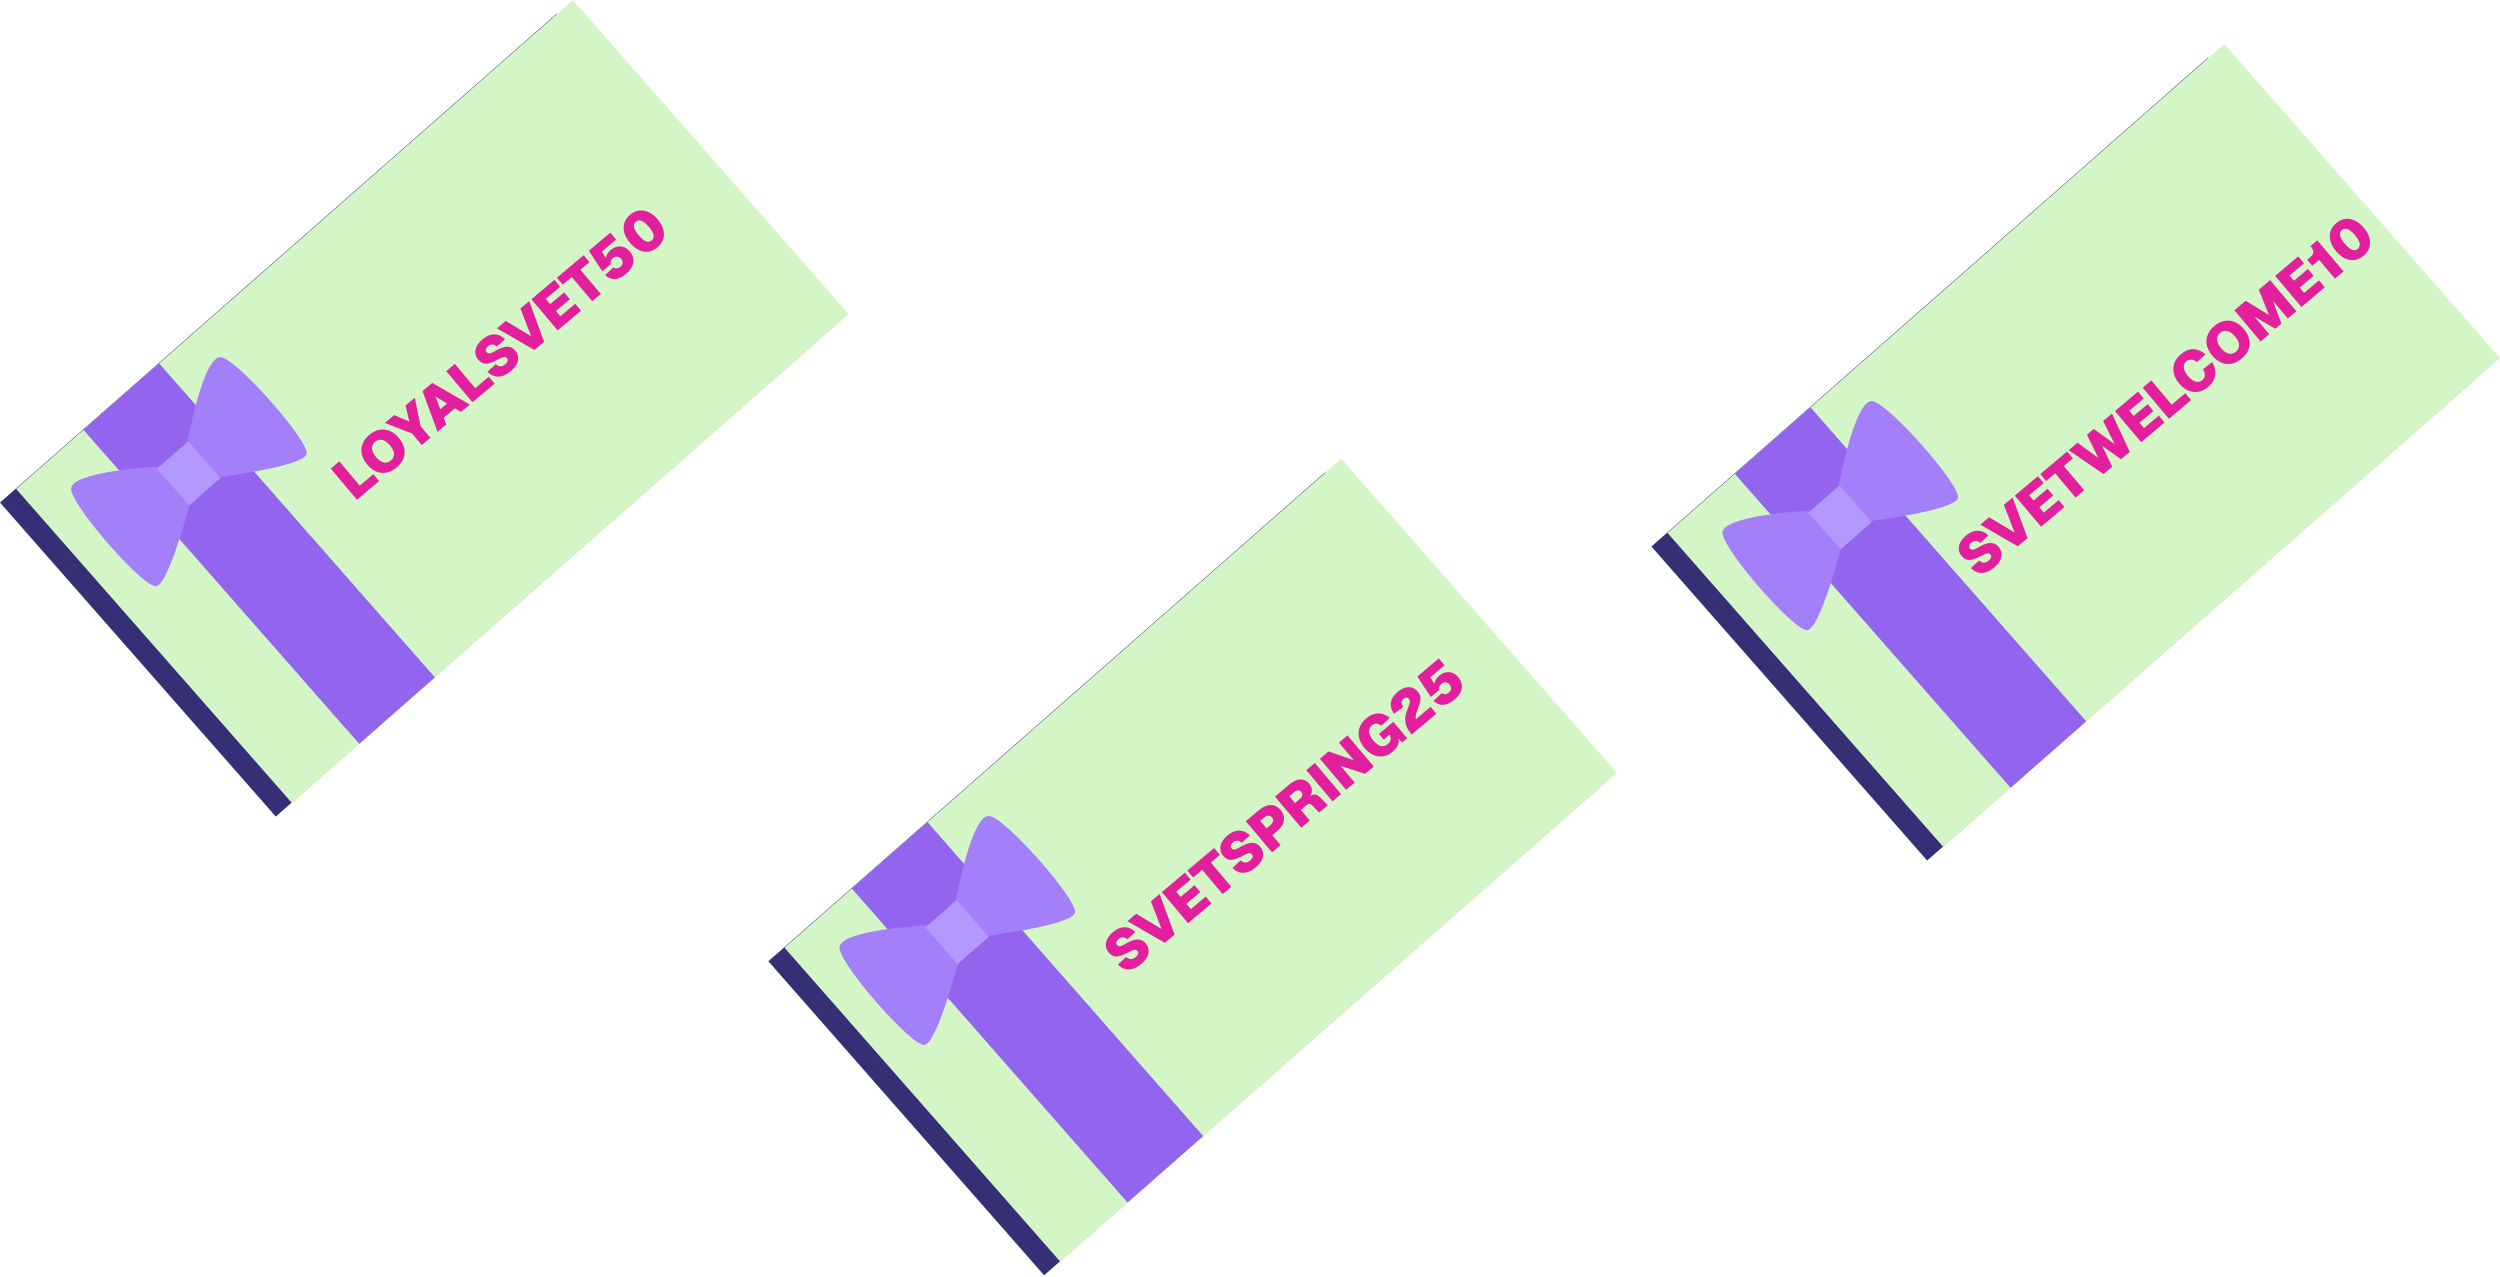
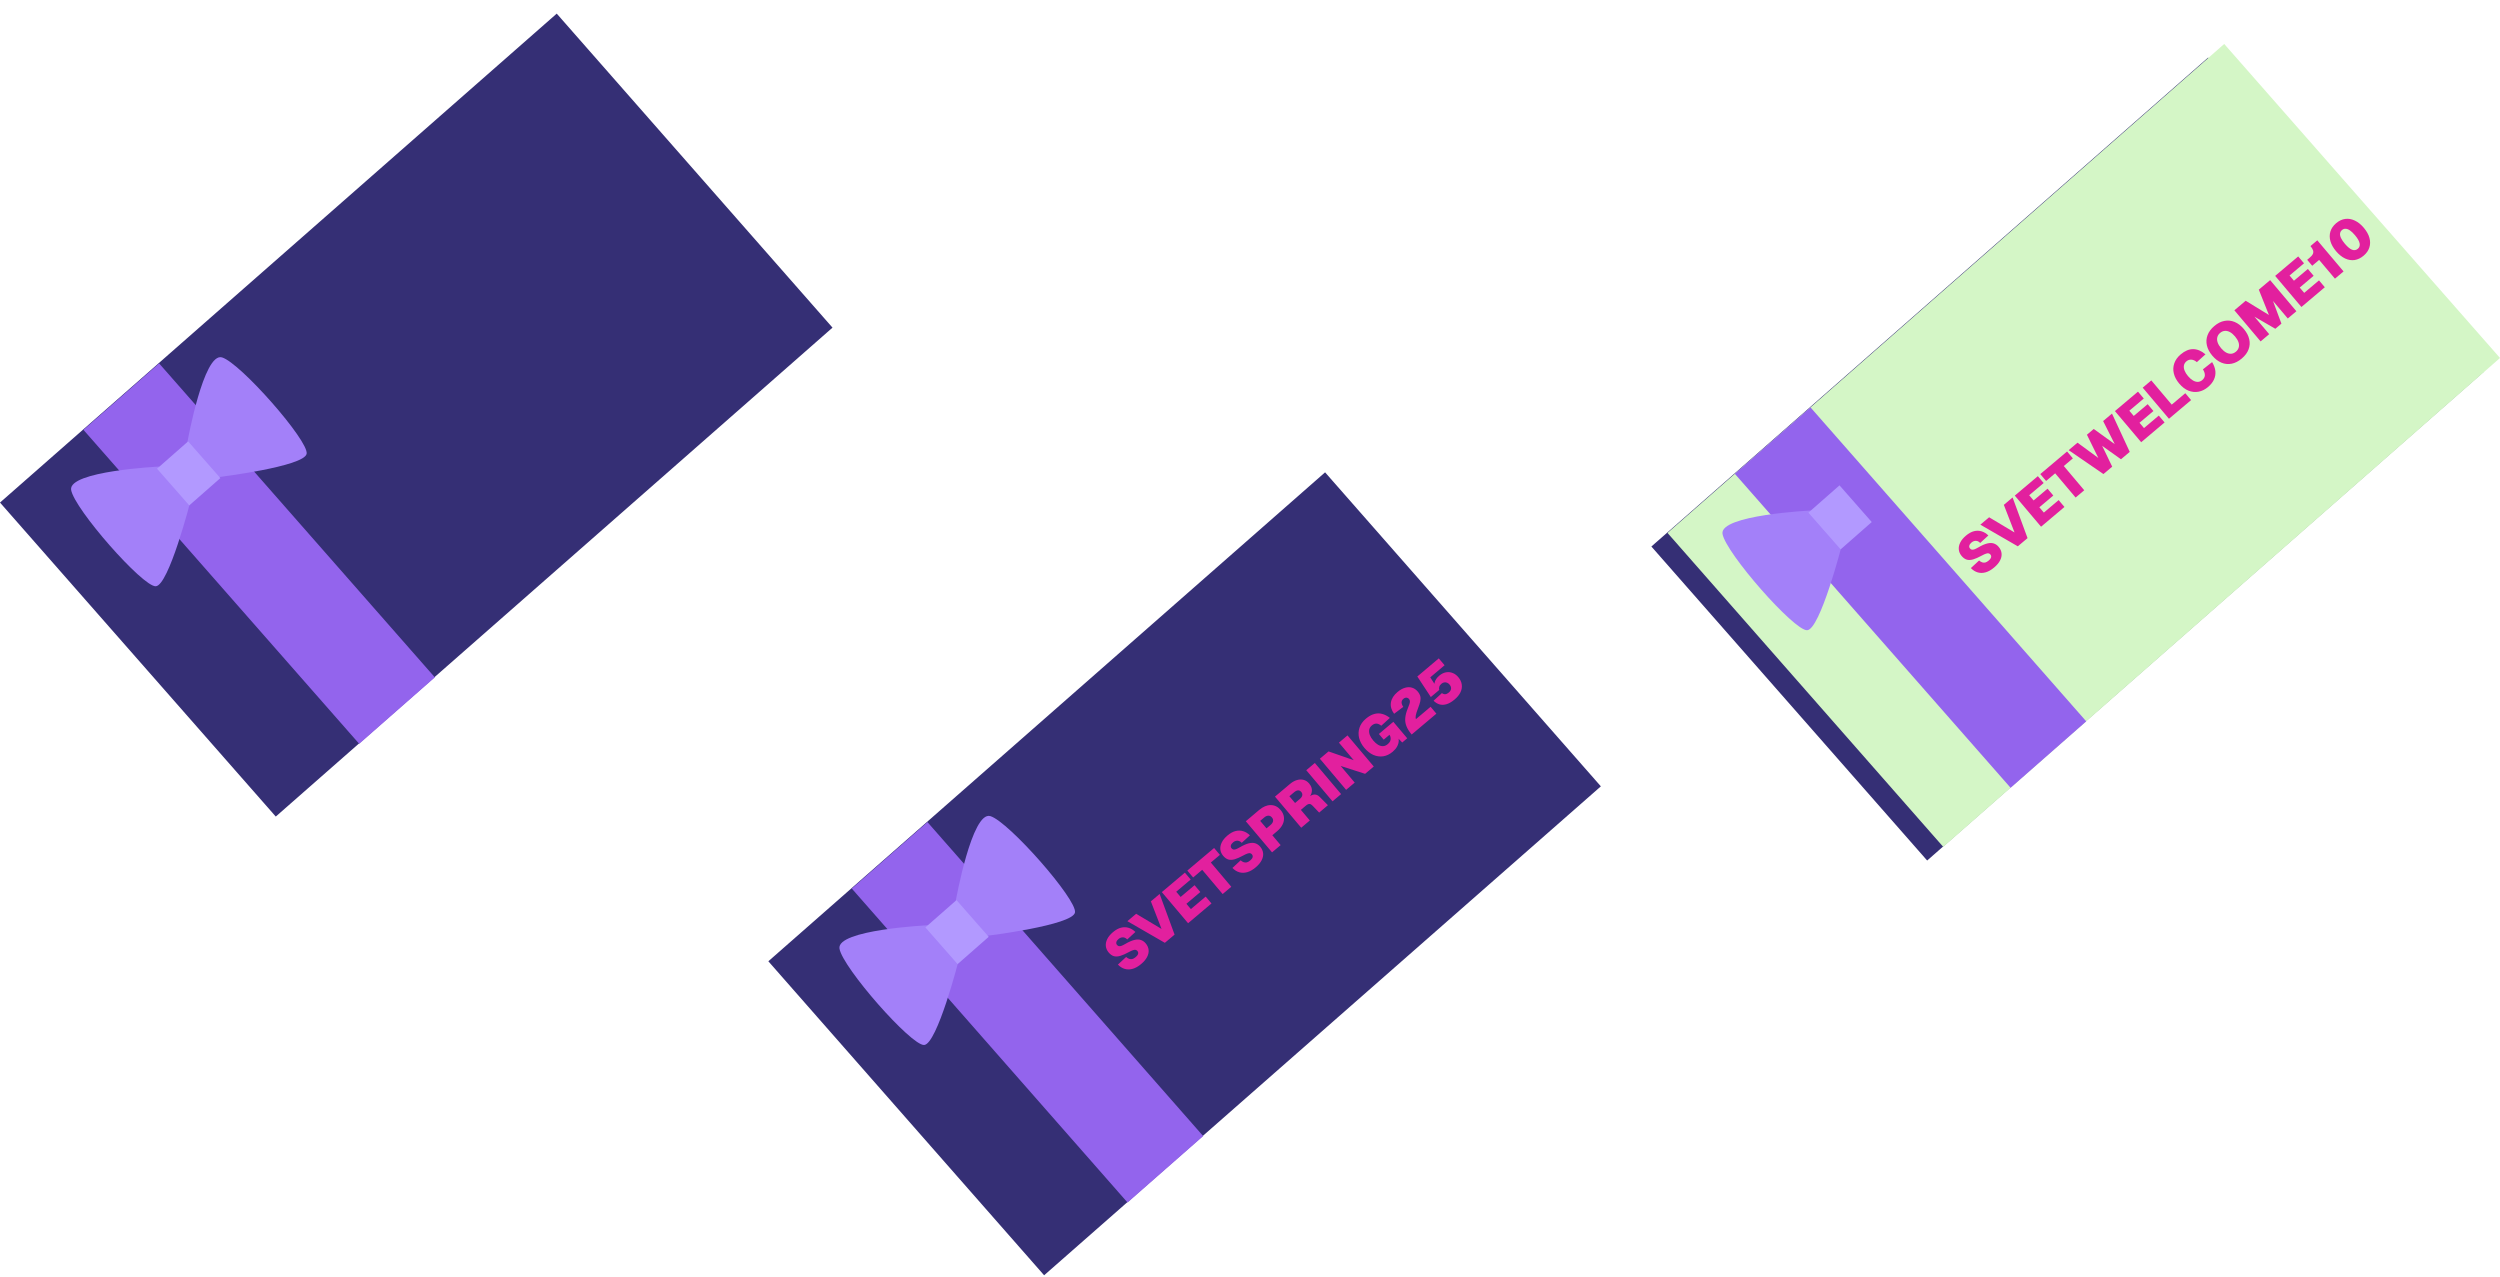
<svg xmlns="http://www.w3.org/2000/svg" width="1308" height="668" viewBox="0 0 1308 668" fill="none">
  <path d="M1155.28 30.123L864 285.936L1008.29 450.228L1299.57 194.415L1155.28 30.123Z" fill="#352F75" />
  <path d="M1163.71 23L872.432 278.812L1016.72 443.105L1308 187.292L1163.71 23Z" fill="#D4F6C6" />
  <path d="M947.237 213.118L907.653 247.882L1051.94 412.174L1091.52 377.41L947.237 213.118Z" fill="#9364ED" />
  <path d="M947.41 267.102C947.41 267.102 899.595 269.412 901.216 279.326C902.838 289.24 938.675 330.05 945.488 329.737C952.302 329.424 963.574 285.51 963.574 285.51L947.41 267.102Z" fill="#A380F9" />
-   <path d="M962.077 254.217C962.077 254.217 970.54 207.099 980.163 209.99C989.787 212.876 1025.62 253.685 1024.44 260.4C1023.25 267.116 978.242 272.624 978.242 272.624L962.077 254.217Z" fill="#A380F9" />
  <path d="M962.431 253.933L946.158 268.223L963.023 287.426L979.295 273.135L962.431 253.933Z" fill="#B299FF" />
  <path d="M1043.34 296.911C1041.85 298.175 1040.37 299.016 1038.92 299.432C1037.46 299.848 1036.08 299.866 1034.76 299.485C1033.44 299.103 1032.24 298.349 1031.16 297.221L1035.46 293.242C1035.99 293.713 1036.53 294.042 1037.08 294.231C1037.62 294.404 1038.16 294.429 1038.71 294.305C1039.26 294.153 1039.83 293.832 1040.41 293.342C1040.87 292.955 1041.22 292.58 1041.46 292.218C1041.69 291.84 1041.8 291.473 1041.79 291.117C1041.78 290.761 1041.64 290.423 1041.37 290.102C1041.12 289.811 1040.83 289.624 1040.5 289.539C1040.17 289.425 1039.72 289.465 1039.15 289.658C1038.58 289.823 1037.81 290.17 1036.84 290.698C1035.1 291.644 1033.61 292.305 1032.36 292.681C1031.09 293.043 1029.97 293.083 1029 292.802C1028.05 292.508 1027.15 291.865 1026.31 290.871C1025.46 289.863 1024.97 288.757 1024.85 287.554C1024.72 286.351 1024.97 285.123 1025.59 283.87C1026.2 282.616 1027.2 281.409 1028.58 280.248C1030.03 279.023 1031.45 278.242 1032.84 277.905C1034.23 277.569 1035.55 277.603 1036.81 278.007C1038.08 278.399 1039.25 279.115 1040.31 280.156L1036.04 284.073C1035.59 283.595 1035.1 283.27 1034.59 283.099C1034.08 282.928 1033.57 282.906 1033.04 283.032C1032.53 283.13 1032.01 283.392 1031.51 283.817C1030.87 284.359 1030.48 284.908 1030.35 285.465C1030.22 286.021 1030.33 286.514 1030.69 286.942C1030.97 287.278 1031.3 287.49 1031.66 287.577C1032.04 287.651 1032.49 287.597 1033.01 287.415C1033.56 287.219 1034.23 286.886 1035.04 286.415C1036.87 285.336 1038.46 284.64 1039.79 284.327C1041.12 284.014 1042.26 284.024 1043.19 284.359C1044.15 284.681 1044.98 285.27 1045.7 286.126C1046.6 287.181 1047.1 288.323 1047.22 289.554C1047.35 290.757 1047.08 291.99 1046.42 293.255C1045.78 294.506 1044.75 295.725 1043.34 296.911ZM1055.72 285.835L1036.12 274.511L1040.7 270.641L1054 278.579L1048.41 264.14L1052.99 260.27L1060.81 281.54L1055.72 285.835ZM1067.88 275.577L1054.14 259.299L1066.2 249.122L1069.24 252.721L1061.67 259.106L1063.98 261.834L1071.27 255.682L1074.29 259.258L1066.99 265.411L1069.34 268.185L1077.08 261.645L1080.12 265.245L1067.88 275.577ZM1085.96 260.315L1075.26 247.636L1070.52 251.642L1067.48 248.042L1081.49 236.22L1084.53 239.82L1079.78 243.825L1090.48 256.503L1085.96 260.315ZM1100.52 248.027L1082.32 235.522L1086.95 231.613L1097.85 239.604L1091.88 227.453L1095.45 224.435L1106.43 232.368L1100.36 220.294L1104.99 216.386L1114.28 236.418L1109.7 240.287L1099.86 233.281L1105.11 244.157L1100.52 248.027ZM1120.27 231.362L1106.53 215.084L1118.59 204.907L1121.63 208.506L1114.06 214.891L1116.37 217.62L1123.66 211.467L1126.68 215.043L1119.39 221.196L1121.73 223.97L1129.48 217.431L1132.51 221.03L1120.27 231.362ZM1134.8 219.099L1121.06 202.821L1125.56 199.029L1138.5 214.367L1133.69 213.875L1143.34 205.729L1146.38 209.328L1134.8 219.099ZM1155.19 202.523C1153.67 203.8 1152.04 204.605 1150.28 204.939C1148.53 205.259 1146.79 205.083 1145.04 204.41C1143.3 203.709 1141.67 202.465 1140.16 200.677C1138.72 198.965 1137.78 197.204 1137.35 195.393C1136.91 193.568 1136.99 191.8 1137.59 190.091C1138.18 188.366 1139.29 186.814 1140.92 185.434C1143.15 183.551 1145.35 182.629 1147.5 182.669C1149.67 182.697 1151.81 183.602 1153.91 185.384L1149.39 189.472C1148.45 188.669 1147.51 188.234 1146.57 188.168C1145.61 188.087 1144.74 188.375 1143.96 189.033C1143.21 189.665 1142.77 190.408 1142.62 191.262C1142.48 192.087 1142.6 192.978 1142.99 193.933C1143.37 194.873 1143.96 195.825 1144.77 196.787C1145.61 197.781 1146.47 198.535 1147.35 199.049C1148.23 199.564 1149.08 199.813 1149.9 199.798C1150.74 199.769 1151.51 199.465 1152.2 198.885C1153.08 198.136 1153.54 197.289 1153.58 196.341C1153.61 195.378 1153.27 194.341 1152.57 193.232L1157.38 189.445C1158.35 191.06 1158.92 192.634 1159.09 194.167C1159.24 195.685 1159 197.147 1158.35 198.554C1157.73 199.949 1156.67 201.272 1155.19 202.523ZM1172.88 187.588C1171.17 189.033 1169.41 189.933 1167.59 190.291C1165.77 190.648 1164 190.469 1162.27 189.755C1160.54 189.041 1158.94 187.813 1157.47 186.071C1156 184.328 1155.06 182.545 1154.65 180.722C1154.22 178.883 1154.34 177.098 1154.99 175.365C1155.64 173.617 1156.82 172.021 1158.53 170.576C1160.25 169.119 1162.03 168.226 1163.84 167.897C1165.66 167.54 1167.44 167.726 1169.18 168.455C1170.91 169.169 1172.51 170.397 1173.98 172.14C1175.45 173.882 1176.39 175.665 1176.8 177.488C1177.22 179.311 1177.1 181.089 1176.44 182.822C1175.8 184.542 1174.61 186.13 1172.88 187.588ZM1169.85 183.988C1170.61 183.343 1171.1 182.604 1171.31 181.771C1171.54 180.924 1171.5 180.019 1171.18 179.056C1170.85 178.077 1170.25 177.068 1169.37 176.029C1168.49 174.989 1167.6 174.225 1166.69 173.737C1165.78 173.248 1164.89 173.045 1164.02 173.127C1163.15 173.181 1162.33 173.531 1161.57 174.176C1160.8 174.821 1160.31 175.574 1160.1 176.436C1159.88 177.269 1159.94 178.176 1160.27 179.154C1160.6 180.133 1161.2 181.142 1162.08 182.181C1162.96 183.221 1163.85 183.985 1164.76 184.473C1165.66 184.947 1166.53 185.149 1167.39 185.079C1168.26 184.997 1169.08 184.633 1169.85 183.988ZM1182.76 178.626L1169.02 162.348L1174.94 157.356L1187.1 164.794L1181.81 151.551L1187.73 146.56L1201.47 162.837L1196.97 166.63L1189.23 157.459L1193.64 169.328L1190.45 172.017L1179.51 165.663L1187.25 174.834L1182.76 178.626ZM1204.1 160.619L1190.36 144.341L1202.42 134.164L1205.46 137.763L1197.89 144.148L1200.19 146.876L1207.48 140.723L1210.5 144.3L1203.21 150.453L1205.55 153.227L1213.3 146.687L1216.34 150.287L1204.1 160.619ZM1221.65 145.802L1213.37 135.989L1209.75 139.046L1207.12 135.928L1208.54 134.729C1209.27 134.11 1209.79 133.507 1210.08 132.921C1210.35 132.321 1210.39 131.685 1210.2 131.016C1210 130.346 1209.54 129.591 1208.83 128.75L1212.41 125.732L1226.15 142.01L1221.65 145.802ZM1236.65 133.773C1235.15 135.037 1233.57 135.797 1231.9 136.053C1230.24 136.281 1228.58 136.006 1226.93 135.228C1225.28 134.449 1223.71 133.181 1222.22 131.424C1220.74 129.666 1219.75 127.908 1219.26 126.149C1218.78 124.362 1218.79 122.667 1219.29 121.063C1219.8 119.459 1220.8 118.025 1222.29 116.761C1223.79 115.497 1225.37 114.758 1227.02 114.542C1228.68 114.314 1230.35 114.597 1232.01 115.391C1233.68 116.157 1235.25 117.418 1236.74 119.176C1238.21 120.918 1239.19 122.669 1239.68 124.428C1240.17 126.186 1240.16 127.868 1239.65 129.471C1239.15 131.075 1238.15 132.509 1236.65 133.773ZM1233.61 130.173C1234.47 129.451 1234.78 128.505 1234.56 127.337C1234.34 126.155 1233.53 124.731 1232.13 123.065C1231.19 121.949 1230.31 121.116 1229.51 120.565C1228.69 119.999 1227.93 119.708 1227.24 119.692C1226.55 119.648 1225.91 119.871 1225.33 120.361C1224.75 120.851 1224.42 121.447 1224.33 122.149C1224.23 122.836 1224.39 123.63 1224.81 124.532C1225.22 125.418 1225.89 126.419 1226.83 127.534C1228.24 129.2 1229.5 130.244 1230.61 130.665C1231.74 131.072 1232.74 130.909 1233.61 130.173Z" fill="#E2209E" />
  <path d="M693.283 247.123L402 502.936L546.286 667.228L837.569 411.415L693.283 247.123Z" fill="#352F75" />
-   <path d="M701.715 240L410.432 495.812L554.718 660.105L846 404.292L701.715 240Z" fill="#D4F6C6" />
  <path d="M485.237 430.118L445.653 464.882L589.938 629.174L629.522 594.41L485.237 430.118Z" fill="#9364ED" />
  <path d="M485.41 484.102C485.41 484.102 437.595 486.412 439.216 496.326C440.838 506.24 476.675 547.05 483.488 546.737C490.302 546.424 501.574 502.51 501.574 502.51L485.41 484.102Z" fill="#A380F9" />
  <path d="M500.077 471.217C500.077 471.217 508.54 424.099 518.163 426.99C527.787 429.876 563.624 470.685 562.435 477.4C561.247 484.116 516.242 489.624 516.242 489.624L500.077 471.217Z" fill="#A380F9" />
  <path d="M500.431 470.933L484.158 485.223L501.023 504.426L517.295 490.135L500.431 470.933Z" fill="#B299FF" />
  <path d="M597.072 504.361C595.574 505.625 594.098 506.465 592.644 506.881C591.189 507.298 589.804 507.315 588.488 506.934C587.172 506.553 585.973 505.799 584.89 504.671L589.187 500.692C589.714 501.162 590.254 501.492 590.806 501.68C591.345 501.854 591.889 501.879 592.439 501.755C592.991 501.603 593.558 501.282 594.138 500.792C594.597 500.405 594.948 500.03 595.192 499.667C595.422 499.289 595.531 498.922 595.519 498.567C595.506 498.211 595.365 497.872 595.094 497.551C594.849 497.261 594.56 497.073 594.226 496.988C593.895 496.875 593.445 496.915 592.875 497.108C592.307 497.273 591.54 497.62 590.573 498.148C588.832 499.094 587.336 499.755 586.083 500.131C584.818 500.492 583.7 500.533 582.731 500.252C581.776 499.958 580.88 499.315 580.041 498.321C579.19 497.312 578.702 496.207 578.576 495.004C578.451 493.801 578.697 492.573 579.314 491.319C579.931 490.066 580.927 488.859 582.303 487.698C583.755 486.472 585.176 485.691 586.567 485.355C587.958 485.018 589.283 485.052 590.54 485.457C591.812 485.848 592.979 486.565 594.041 487.605L589.771 491.523C589.315 491.045 588.831 490.72 588.321 490.549C587.81 490.378 587.294 490.355 586.772 490.482C586.253 490.58 585.741 490.841 585.237 491.267C584.595 491.809 584.208 492.358 584.075 492.914C583.943 493.471 584.058 493.963 584.419 494.391C584.703 494.727 585.025 494.939 585.387 495.027C585.764 495.101 586.215 495.047 586.742 494.865C587.284 494.669 587.957 494.336 588.764 493.865C590.601 492.786 592.185 492.089 593.518 491.776C594.85 491.463 595.984 491.474 596.921 491.809C597.873 492.131 598.71 492.72 599.433 493.576C600.323 494.63 600.829 495.773 600.952 497.004C601.077 498.207 600.81 499.44 600.149 500.704C599.504 501.955 598.478 503.174 597.072 504.361ZM609.452 493.285L589.845 481.96L594.431 478.091L607.725 486.028L602.134 471.589L606.72 467.72L614.542 488.99L609.452 493.285ZM621.608 483.027L607.87 466.749L619.93 456.571L622.967 460.171L615.401 466.556L617.704 469.284L624.995 463.131L628.013 466.708L620.722 472.861L623.064 475.635L630.813 469.095L633.85 472.694L621.608 483.027ZM639.692 467.765L628.992 455.086L624.246 459.091L621.209 455.492L635.217 443.67L638.255 447.269L633.509 451.274L644.208 463.953L639.692 467.765ZM656.986 453.798C655.488 455.062 654.012 455.902 652.557 456.318C651.103 456.734 649.718 456.752 648.402 456.371C647.086 455.99 645.886 455.235 644.804 454.108L649.1 450.128C649.628 450.599 650.168 450.928 650.72 451.117C651.259 451.29 651.803 451.315 652.353 451.191C652.905 451.039 653.471 450.718 654.052 450.228C654.511 449.841 654.862 449.466 655.105 449.104C655.336 448.726 655.445 448.359 655.433 448.003C655.42 447.647 655.279 447.309 655.008 446.988C654.763 446.698 654.473 446.51 654.14 446.425C653.809 446.312 653.358 446.352 652.789 446.545C652.221 446.71 651.454 447.056 650.486 447.585C648.746 448.53 647.249 449.191 645.997 449.568C644.732 449.929 643.614 449.969 642.644 449.688C641.69 449.395 640.793 448.751 639.955 447.758C639.104 446.749 638.615 445.643 638.49 444.44C638.365 443.238 638.611 442.009 639.228 440.756C639.845 439.502 640.841 438.295 642.217 437.134C643.669 435.909 645.09 435.128 646.481 434.792C647.872 434.455 649.196 434.489 650.454 434.894C651.726 435.285 652.893 436.001 653.955 437.042L649.685 440.96C649.228 440.481 648.745 440.156 648.234 439.985C647.724 439.814 647.208 439.792 646.686 439.918C646.167 440.016 645.655 440.278 645.151 440.704C644.509 441.245 644.121 441.795 643.989 442.351C643.857 442.908 643.971 443.4 644.333 443.828C644.616 444.164 644.939 444.376 645.301 444.463C645.678 444.538 646.129 444.484 646.656 444.301C647.197 444.106 647.871 443.773 648.678 443.301C650.515 442.222 652.099 441.526 653.431 441.213C654.764 440.9 655.898 440.911 656.835 441.246C657.787 441.567 658.624 442.156 659.347 443.012C660.237 444.067 660.743 445.21 660.866 446.441C660.991 447.643 660.724 448.877 660.063 450.141C659.418 451.392 658.392 452.611 656.986 453.798ZM665.535 445.954L651.798 429.676L658.768 423.794C660.816 422.066 662.84 421.208 664.84 421.221C666.855 421.222 668.592 422.085 670.049 423.813C671.004 424.944 671.568 426.155 671.743 427.447C671.92 428.711 671.705 429.992 671.098 431.289C670.494 432.557 669.512 433.766 668.152 434.914L665.676 437.003L670.029 442.162L665.535 445.954ZM662.638 433.404L664.77 431.605C665.473 431.011 665.903 430.373 666.06 429.691C666.205 428.994 666.006 428.324 665.464 427.682C664.922 427.04 664.295 426.732 663.584 426.757C662.887 426.769 662.18 427.078 661.461 427.684L659.329 429.484L662.638 433.404ZM680.805 433.068L667.067 416.79L674.84 410.231C676.062 409.199 677.292 408.501 678.529 408.137C679.782 407.761 680.956 407.725 682.051 408.031C683.162 408.324 684.13 408.959 684.955 409.937C685.6 410.702 686.029 411.504 686.242 412.345C686.442 413.171 686.428 414.007 686.2 414.854C685.972 415.7 685.526 416.521 684.863 417.317L684.624 417.126C685.77 416.159 686.832 415.681 687.811 415.693C688.776 415.689 689.683 416.128 690.531 417.009L694.767 421.285L690.182 425.154L686.741 421.542C686.207 420.972 685.679 420.671 685.156 420.641C684.621 420.596 683.986 420.883 683.253 421.502L680.616 423.727L685.299 429.276L680.805 433.068ZM677.578 420.128L680.032 418.057C680.781 417.425 681.217 416.795 681.341 416.167C681.468 415.511 681.292 414.9 680.815 414.334C680.325 413.754 679.759 413.486 679.116 413.531C678.489 413.563 677.801 413.895 677.052 414.527L674.599 416.597L677.578 420.128ZM697.172 419.255L683.434 402.978L687.928 399.185L701.665 415.463L697.172 419.255ZM704.291 413.247L690.554 396.969L695.093 393.138L708.266 397.723L700.527 388.552L705.021 384.76L718.758 401.038L714.219 404.869L701.432 400.742L708.785 409.455L704.291 413.247ZM728.681 393.292C727.091 394.633 725.427 395.436 723.687 395.7C721.934 395.95 720.209 395.704 718.512 394.964C716.83 394.212 715.273 392.987 713.841 391.291C712.461 389.655 711.543 387.931 711.086 386.118C710.644 384.293 710.71 382.51 711.283 380.77C711.843 379.015 712.964 377.428 714.645 376.009C716.128 374.758 717.573 373.944 718.982 373.566C720.393 373.16 721.778 373.143 723.138 373.513C724.513 373.871 725.859 374.567 727.176 375.601L722.677 379.712C721.856 379.018 721.043 378.644 720.239 378.59C719.421 378.521 718.585 378.848 717.729 379.57C716.995 380.189 716.543 380.924 716.371 381.776C716.215 382.614 716.309 383.516 716.653 384.482C717.012 385.435 717.611 386.408 718.45 387.402C719.275 388.38 720.12 389.133 720.984 389.66C721.863 390.174 722.736 390.418 723.604 390.392C724.459 390.351 725.292 389.989 726.102 389.305C726.667 388.828 727.071 388.33 727.314 387.811C727.559 387.264 727.655 386.712 727.603 386.154C727.553 385.568 727.354 384.99 727.005 384.421L723.955 386.995L721.44 384.014L728.983 377.649L736.258 386.269L733.644 388.475L730.629 385.367L731.211 385.033C731.679 385.867 731.88 386.771 731.811 387.745C731.759 388.705 731.464 389.674 730.927 390.65C730.392 391.599 729.644 392.479 728.681 393.292ZM738.589 384.302C737.273 382.743 736.349 381.259 735.815 379.852C735.281 378.444 735.09 377.009 735.243 375.545C735.382 374.067 735.809 372.464 736.523 370.736C736.934 369.735 737.236 368.93 737.429 368.322C737.625 367.686 737.704 367.174 737.666 366.788C737.615 366.386 737.454 366.025 737.183 365.704C736.938 365.413 736.656 365.219 736.338 365.121C736.022 364.995 735.69 364.974 735.343 365.058C734.982 365.127 734.618 365.316 734.251 365.626C733.64 366.142 733.325 366.761 733.306 367.483C733.303 368.193 733.599 368.977 734.193 369.836L729.395 373.454C727.969 371.517 727.412 369.553 727.722 367.564C728.032 365.575 729.181 363.742 731.168 362.065C732.497 360.943 733.809 360.202 735.103 359.844C736.399 359.457 737.614 359.439 738.748 359.79C739.884 360.113 740.878 360.779 741.729 361.788C742.452 362.644 742.913 363.485 743.112 364.311C743.299 365.122 743.287 366.022 743.075 367.012C742.851 367.986 742.477 369.139 741.952 370.472C741.302 372.12 740.895 373.405 740.732 374.328C740.584 375.238 740.622 375.873 740.847 376.233L748.482 369.79L751.52 373.389L738.589 384.302ZM761.064 365.963C759.612 367.188 758.222 368.007 756.896 368.42C755.585 368.82 754.353 368.865 753.202 368.554C752.052 368.216 751 367.573 750.044 366.627L754.405 362.632C755.007 363.066 755.601 363.258 756.187 363.208C756.774 363.158 757.38 362.869 758.007 362.34C758.74 361.721 759.138 361.045 759.2 360.312C759.262 359.58 758.984 358.846 758.364 358.113C757.99 357.67 757.562 357.364 757.08 357.195C756.599 356.998 756.107 356.942 755.604 357.028C755.1 357.113 754.611 357.355 754.137 357.755C753.541 358.258 753.168 358.808 753.018 359.406C752.87 359.975 752.868 360.5 753.012 360.981L748.61 364.696L741.537 353.942L752.771 344.461L755.809 348.061L748.312 354.388L751.116 358.734L750.433 358.761C750.396 358.191 750.459 357.614 750.622 357.032C750.771 356.434 751.042 355.84 751.432 355.248C751.823 354.657 752.347 354.084 753.004 353.529C754.151 352.562 755.329 351.973 756.539 351.763C757.736 351.538 758.89 351.65 760.002 352.099C761.116 352.52 762.098 353.234 762.95 354.243C763.995 355.481 764.608 356.782 764.791 358.146C764.989 359.497 764.768 360.847 764.129 362.198C763.491 363.521 762.47 364.776 761.064 365.963Z" fill="#E2209E" />
  <path d="M291.283 7.123L0 262.936L144.286 427.228L435.569 171.415L291.283 7.123Z" fill="#352F75" />
-   <path d="M299.715 2.99148e-05L8.432 255.812L152.717 420.105L444 164.292L299.715 2.99148e-05Z" fill="#D4F6C6" />
  <path d="M83.237 190.118L43.653 224.882L187.938 389.174L227.522 354.41L83.237 190.118Z" fill="#9364ED" />
  <path d="M83.41 244.102C83.41 244.102 35.595 246.412 37.217 256.326C38.838 266.24 74.675 307.05 81.488 306.737C88.302 306.424 99.574 262.51 99.574 262.51L83.41 244.102Z" fill="#A380F9" />
  <path d="M98.077 231.217C98.077 231.217 106.54 184.099 116.163 186.99C125.787 189.876 161.624 230.685 160.435 237.4C159.247 244.116 114.242 249.624 114.242 249.624L98.077 231.217Z" fill="#A380F9" />
  <path d="M98.43 230.933L82.158 245.223L99.023 264.426L115.295 250.135L98.43 230.933Z" fill="#B299FF" />
-   <path d="M186.77 261.46L173.033 245.183L177.526 241.39L190.47 256.728L185.658 256.236L195.31 248.09L198.348 251.689L186.77 261.46ZM207.546 244.555C205.834 246 204.069 246.901 202.25 247.258C200.432 247.615 198.659 247.436 196.931 246.722C195.203 246.008 193.604 244.78 192.133 243.038C190.663 241.295 189.721 239.512 189.308 237.689C188.881 235.851 188.997 234.065 189.654 232.332C190.299 230.584 191.477 228.988 193.189 227.543C194.916 226.086 196.688 225.193 198.504 224.864C200.323 224.507 202.102 224.693 203.843 225.422C205.571 226.136 207.17 227.364 208.641 229.107C210.111 230.849 211.053 232.632 211.466 234.455C211.88 236.278 211.758 238.056 211.1 239.789C210.458 241.509 209.273 243.097 207.546 244.555ZM204.508 240.955C205.272 240.311 205.761 239.571 205.973 238.738C206.201 237.891 206.157 236.986 205.841 236.023C205.512 235.044 204.909 234.035 204.032 232.996C203.155 231.956 202.262 231.192 201.352 230.704C200.443 230.215 199.552 230.012 198.679 230.094C197.809 230.148 196.991 230.498 196.227 231.143C195.463 231.788 194.973 232.541 194.758 233.403C194.546 234.237 194.604 235.143 194.933 236.121C195.262 237.1 195.865 238.109 196.742 239.149C197.619 240.188 198.512 240.952 199.422 241.44C200.318 241.914 201.195 242.116 202.053 242.046C202.926 241.964 203.744 241.6 204.508 240.955ZM220.671 232.85L215.525 226.751L201.34 221.293L206.2 217.191L214.157 220.526L212.161 212.16L217.022 208.059L220.041 222.94L225.188 229.038L220.671 232.85ZM228.928 225.882L221.06 204.651L226.172 200.336L245.779 211.661L241.194 215.53L238.013 213.622L232.144 218.575L233.49 222.032L228.928 225.882ZM230.395 214.084L233.903 211.124L227.807 207.436L230.395 214.084ZM247.199 210.462L233.461 194.185L237.955 190.392L250.899 205.73L246.087 205.238L255.739 197.092L258.777 200.691L247.199 210.462ZM267.218 194.195C265.72 195.46 264.244 196.3 262.79 196.716C261.335 197.132 259.95 197.15 258.634 196.769C257.318 196.388 256.118 195.633 255.036 194.506L259.332 190.526C259.86 190.997 260.4 191.326 260.952 191.515C261.491 191.688 262.035 191.713 262.585 191.589C263.137 191.437 263.703 191.116 264.284 190.626C264.743 190.239 265.094 189.864 265.337 189.502C265.568 189.124 265.677 188.757 265.665 188.401C265.652 188.045 265.511 187.707 265.24 187.386C264.995 187.095 264.705 186.908 264.372 186.823C264.041 186.71 263.59 186.75 263.021 186.943C262.453 187.107 261.686 187.454 260.719 187.983C258.978 188.928 257.481 189.589 256.229 189.966C254.964 190.327 253.846 190.367 252.876 190.086C251.922 189.793 251.026 189.149 250.187 188.156C249.336 187.147 248.847 186.041 248.722 184.838C248.597 183.635 248.843 182.407 249.46 181.154C250.077 179.9 251.073 178.693 252.449 177.532C253.901 176.307 255.322 175.526 256.713 175.189C258.104 174.853 259.428 174.887 260.686 175.291C261.958 175.683 263.125 176.399 264.187 177.44L259.917 181.358C259.461 180.879 258.977 180.554 258.466 180.383C257.956 180.212 257.44 180.19 256.918 180.316C256.399 180.414 255.887 180.676 255.383 181.102C254.741 181.643 254.354 182.193 254.221 182.749C254.089 183.306 254.203 183.798 254.565 184.226C254.848 184.562 255.171 184.774 255.533 184.861C255.91 184.936 256.361 184.882 256.888 184.699C257.429 184.504 258.103 184.17 258.91 183.699C260.747 182.62 262.331 181.924 263.664 181.611C264.996 181.298 266.13 181.309 267.067 181.643C268.019 181.965 268.856 182.554 269.579 183.41C270.469 184.465 270.975 185.608 271.098 186.839C271.223 188.041 270.956 189.275 270.295 190.539C269.65 191.79 268.624 193.009 267.218 194.195ZM279.598 183.12L259.991 171.795L264.577 167.925L277.87 175.863L272.28 161.424L276.865 157.554L284.688 178.824L279.598 183.12ZM291.753 172.861L278.016 156.583L290.075 146.406L293.113 150.005L285.547 156.39L287.85 159.119L295.14 152.966L298.159 156.542L290.868 162.695L293.209 165.469L300.959 158.929L303.996 162.529L291.753 172.861ZM309.838 157.599L299.138 144.921L294.392 148.926L291.354 145.326L305.363 133.504L308.4 137.104L303.655 141.109L314.354 153.787L309.838 157.599ZM327.614 143.225C326.162 144.45 324.773 145.27 323.446 145.682C322.135 146.082 320.904 146.127 319.752 145.817C318.603 145.478 317.55 144.836 316.594 143.889L320.956 139.894C321.558 140.328 322.152 140.52 322.738 140.471C323.324 140.421 323.93 140.131 324.557 139.603C325.291 138.983 325.689 138.307 325.751 137.575C325.813 136.842 325.534 136.109 324.915 135.375C324.541 134.932 324.113 134.626 323.63 134.457C323.15 134.261 322.658 134.205 322.154 134.29C321.65 134.375 321.161 134.617 320.687 135.017C320.091 135.52 319.718 136.071 319.568 136.668C319.421 137.238 319.419 137.763 319.563 138.243L315.161 141.958L308.088 131.205L319.322 121.724L322.359 125.323L314.862 131.65L317.667 135.996L316.983 136.024C316.946 135.453 317.009 134.876 317.172 134.294C317.322 133.696 317.592 133.102 317.983 132.51C318.374 131.919 318.898 131.346 319.555 130.791C320.701 129.824 321.879 129.235 323.089 129.025C324.286 128.8 325.441 128.912 326.552 129.361C327.666 129.782 328.649 130.497 329.5 131.505C330.545 132.743 331.159 134.044 331.341 135.408C331.539 136.759 331.319 138.11 330.679 139.461C330.042 140.784 329.02 142.038 327.614 143.225ZM344.011 129.387C342.513 130.652 340.93 131.412 339.262 131.668C337.596 131.896 335.938 131.621 334.286 130.842C332.635 130.064 331.067 128.796 329.584 127.038C328.101 125.28 327.114 123.522 326.624 121.763C326.137 119.976 326.145 118.281 326.65 116.677C327.155 115.074 328.156 113.64 329.654 112.376C331.152 111.112 332.726 110.372 334.376 110.157C336.042 109.929 337.707 110.212 339.371 111.006C341.038 111.771 342.613 113.033 344.097 114.79C345.567 116.533 346.547 118.283 347.037 120.042C347.527 121.801 347.519 123.482 347.015 125.086C346.51 126.689 345.509 128.123 344.011 129.387ZM340.973 125.788C341.829 125.066 342.143 124.12 341.916 122.951C341.703 121.769 340.894 120.345 339.488 118.679C338.547 117.564 337.673 116.73 336.868 116.18C336.051 115.614 335.295 115.323 334.601 115.307C333.909 115.262 333.273 115.485 332.692 115.975C332.111 116.466 331.777 117.062 331.689 117.764C331.588 118.451 331.748 119.245 332.168 120.146C332.576 121.032 333.251 122.033 334.192 123.149C335.598 124.815 336.858 125.858 337.972 126.279C339.102 126.687 340.102 126.523 340.973 125.788Z" fill="#E2209E" />
</svg>